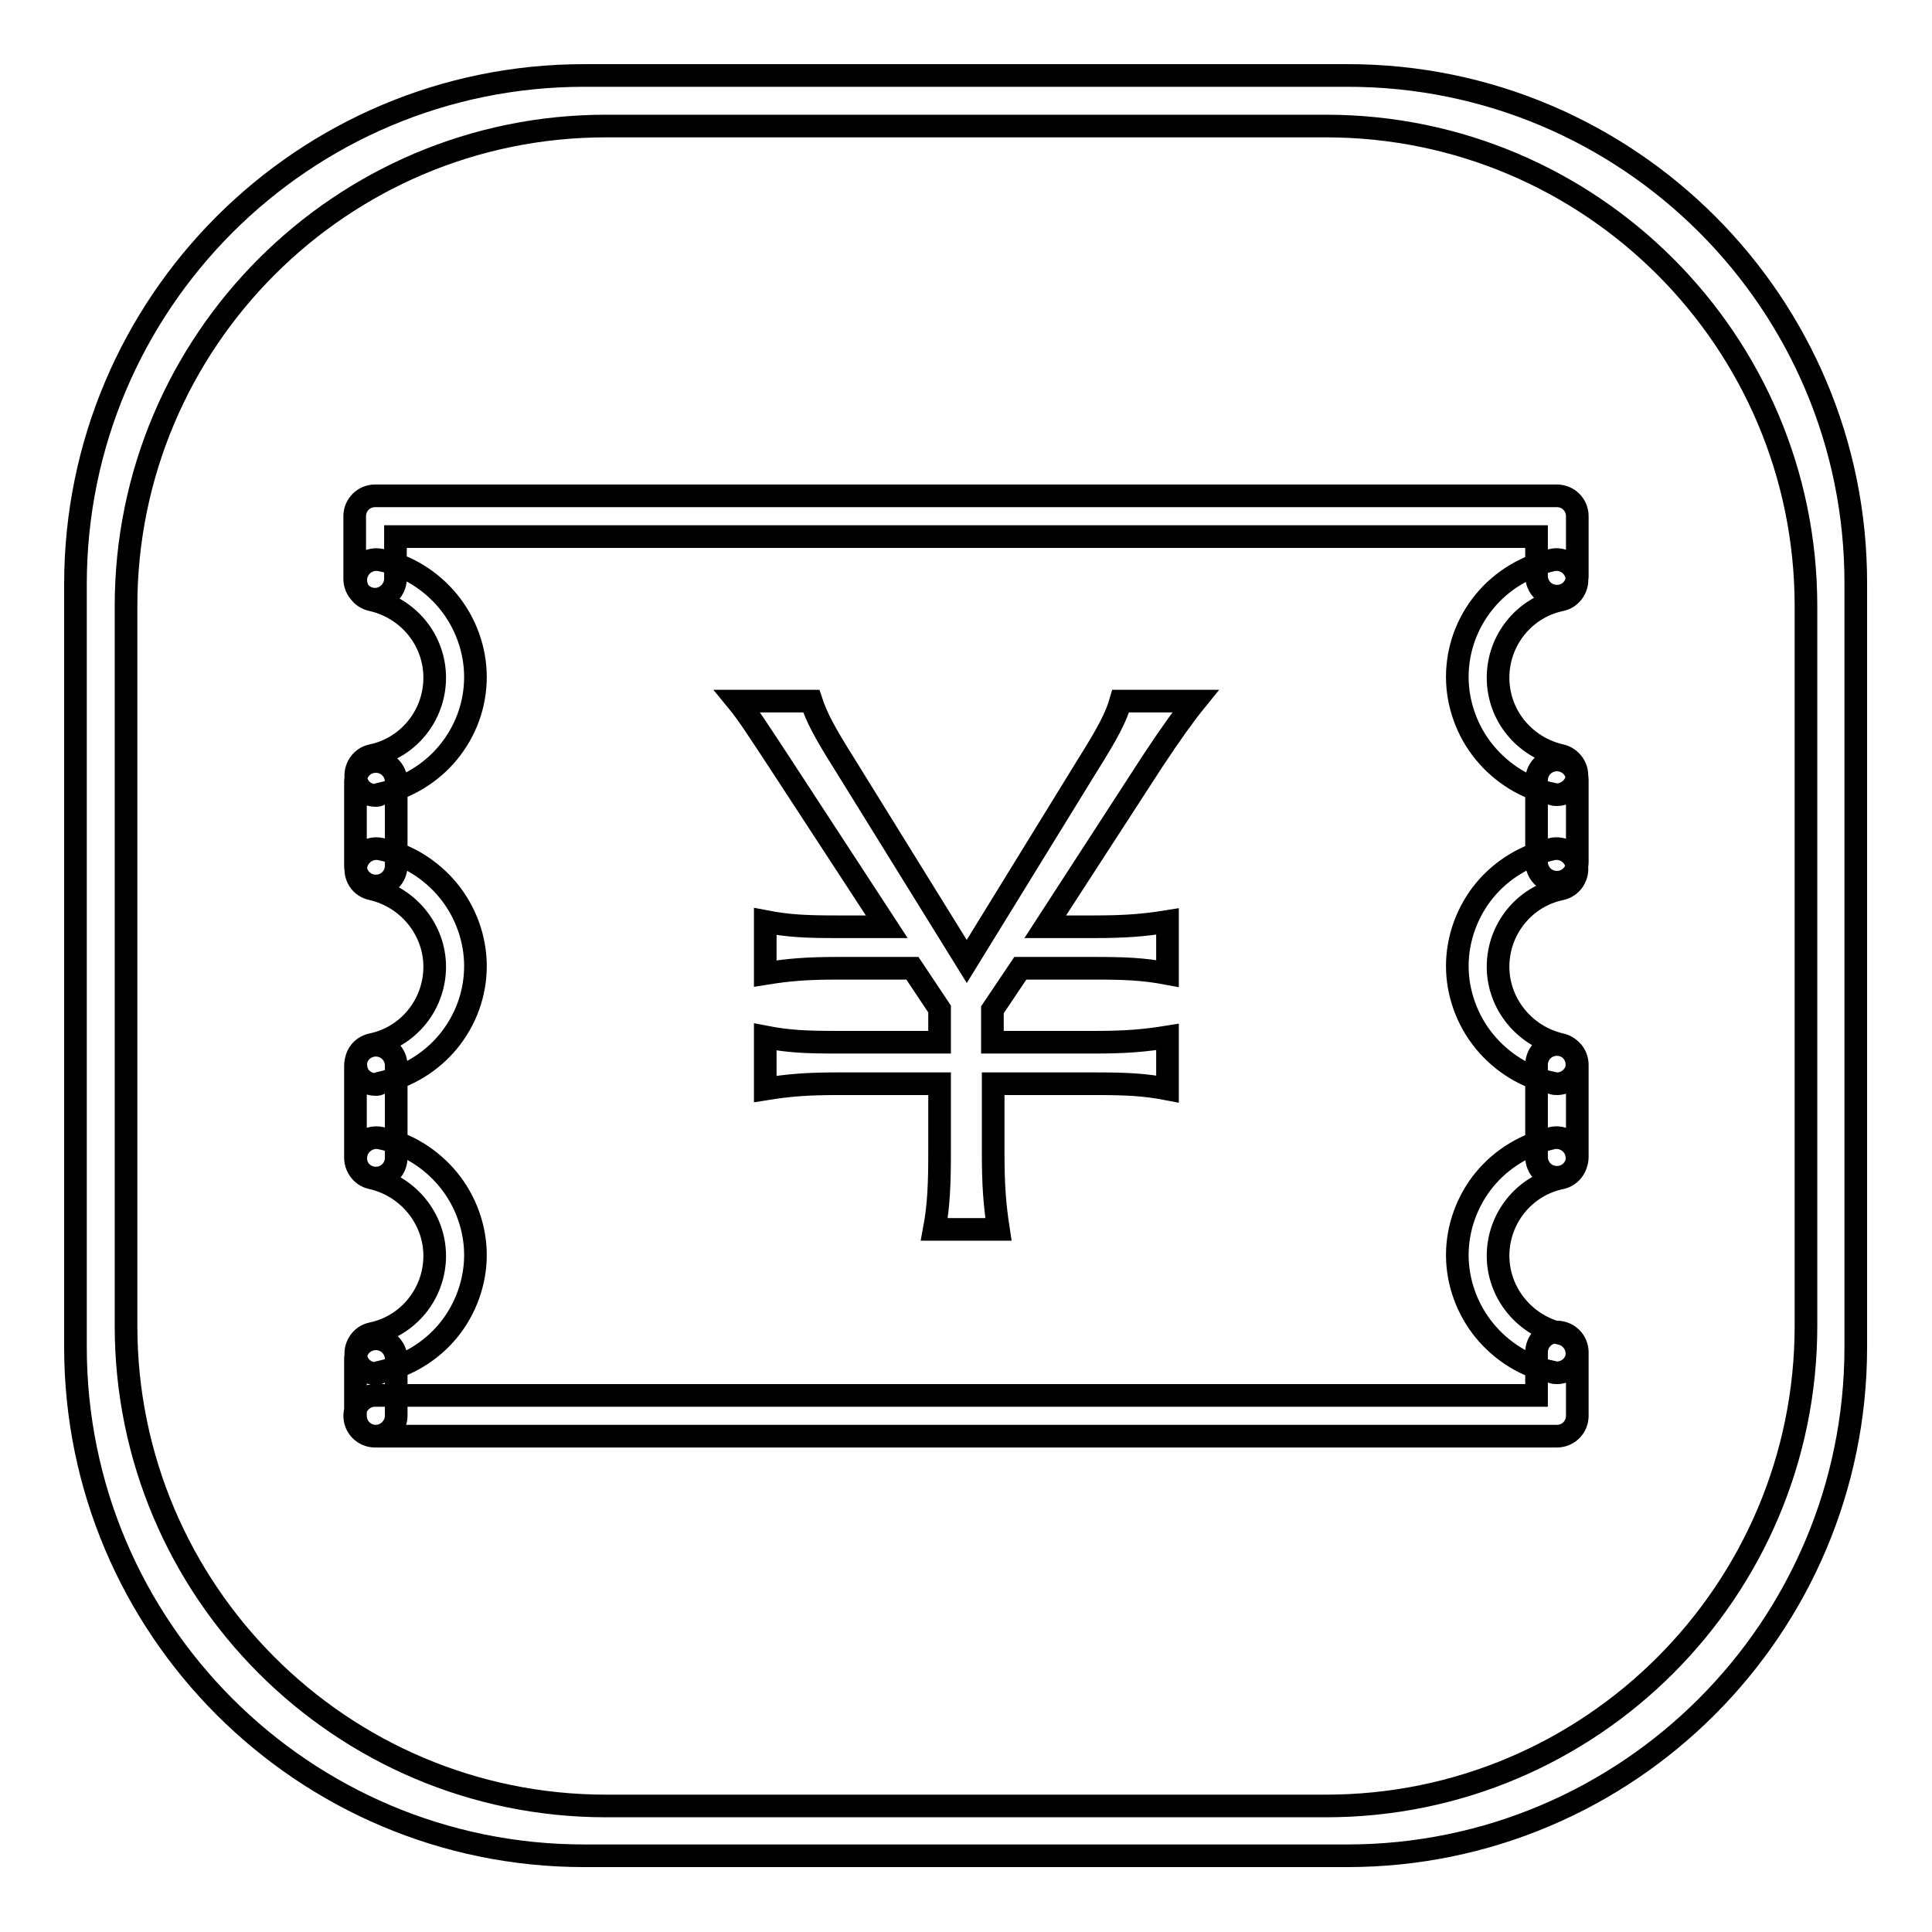
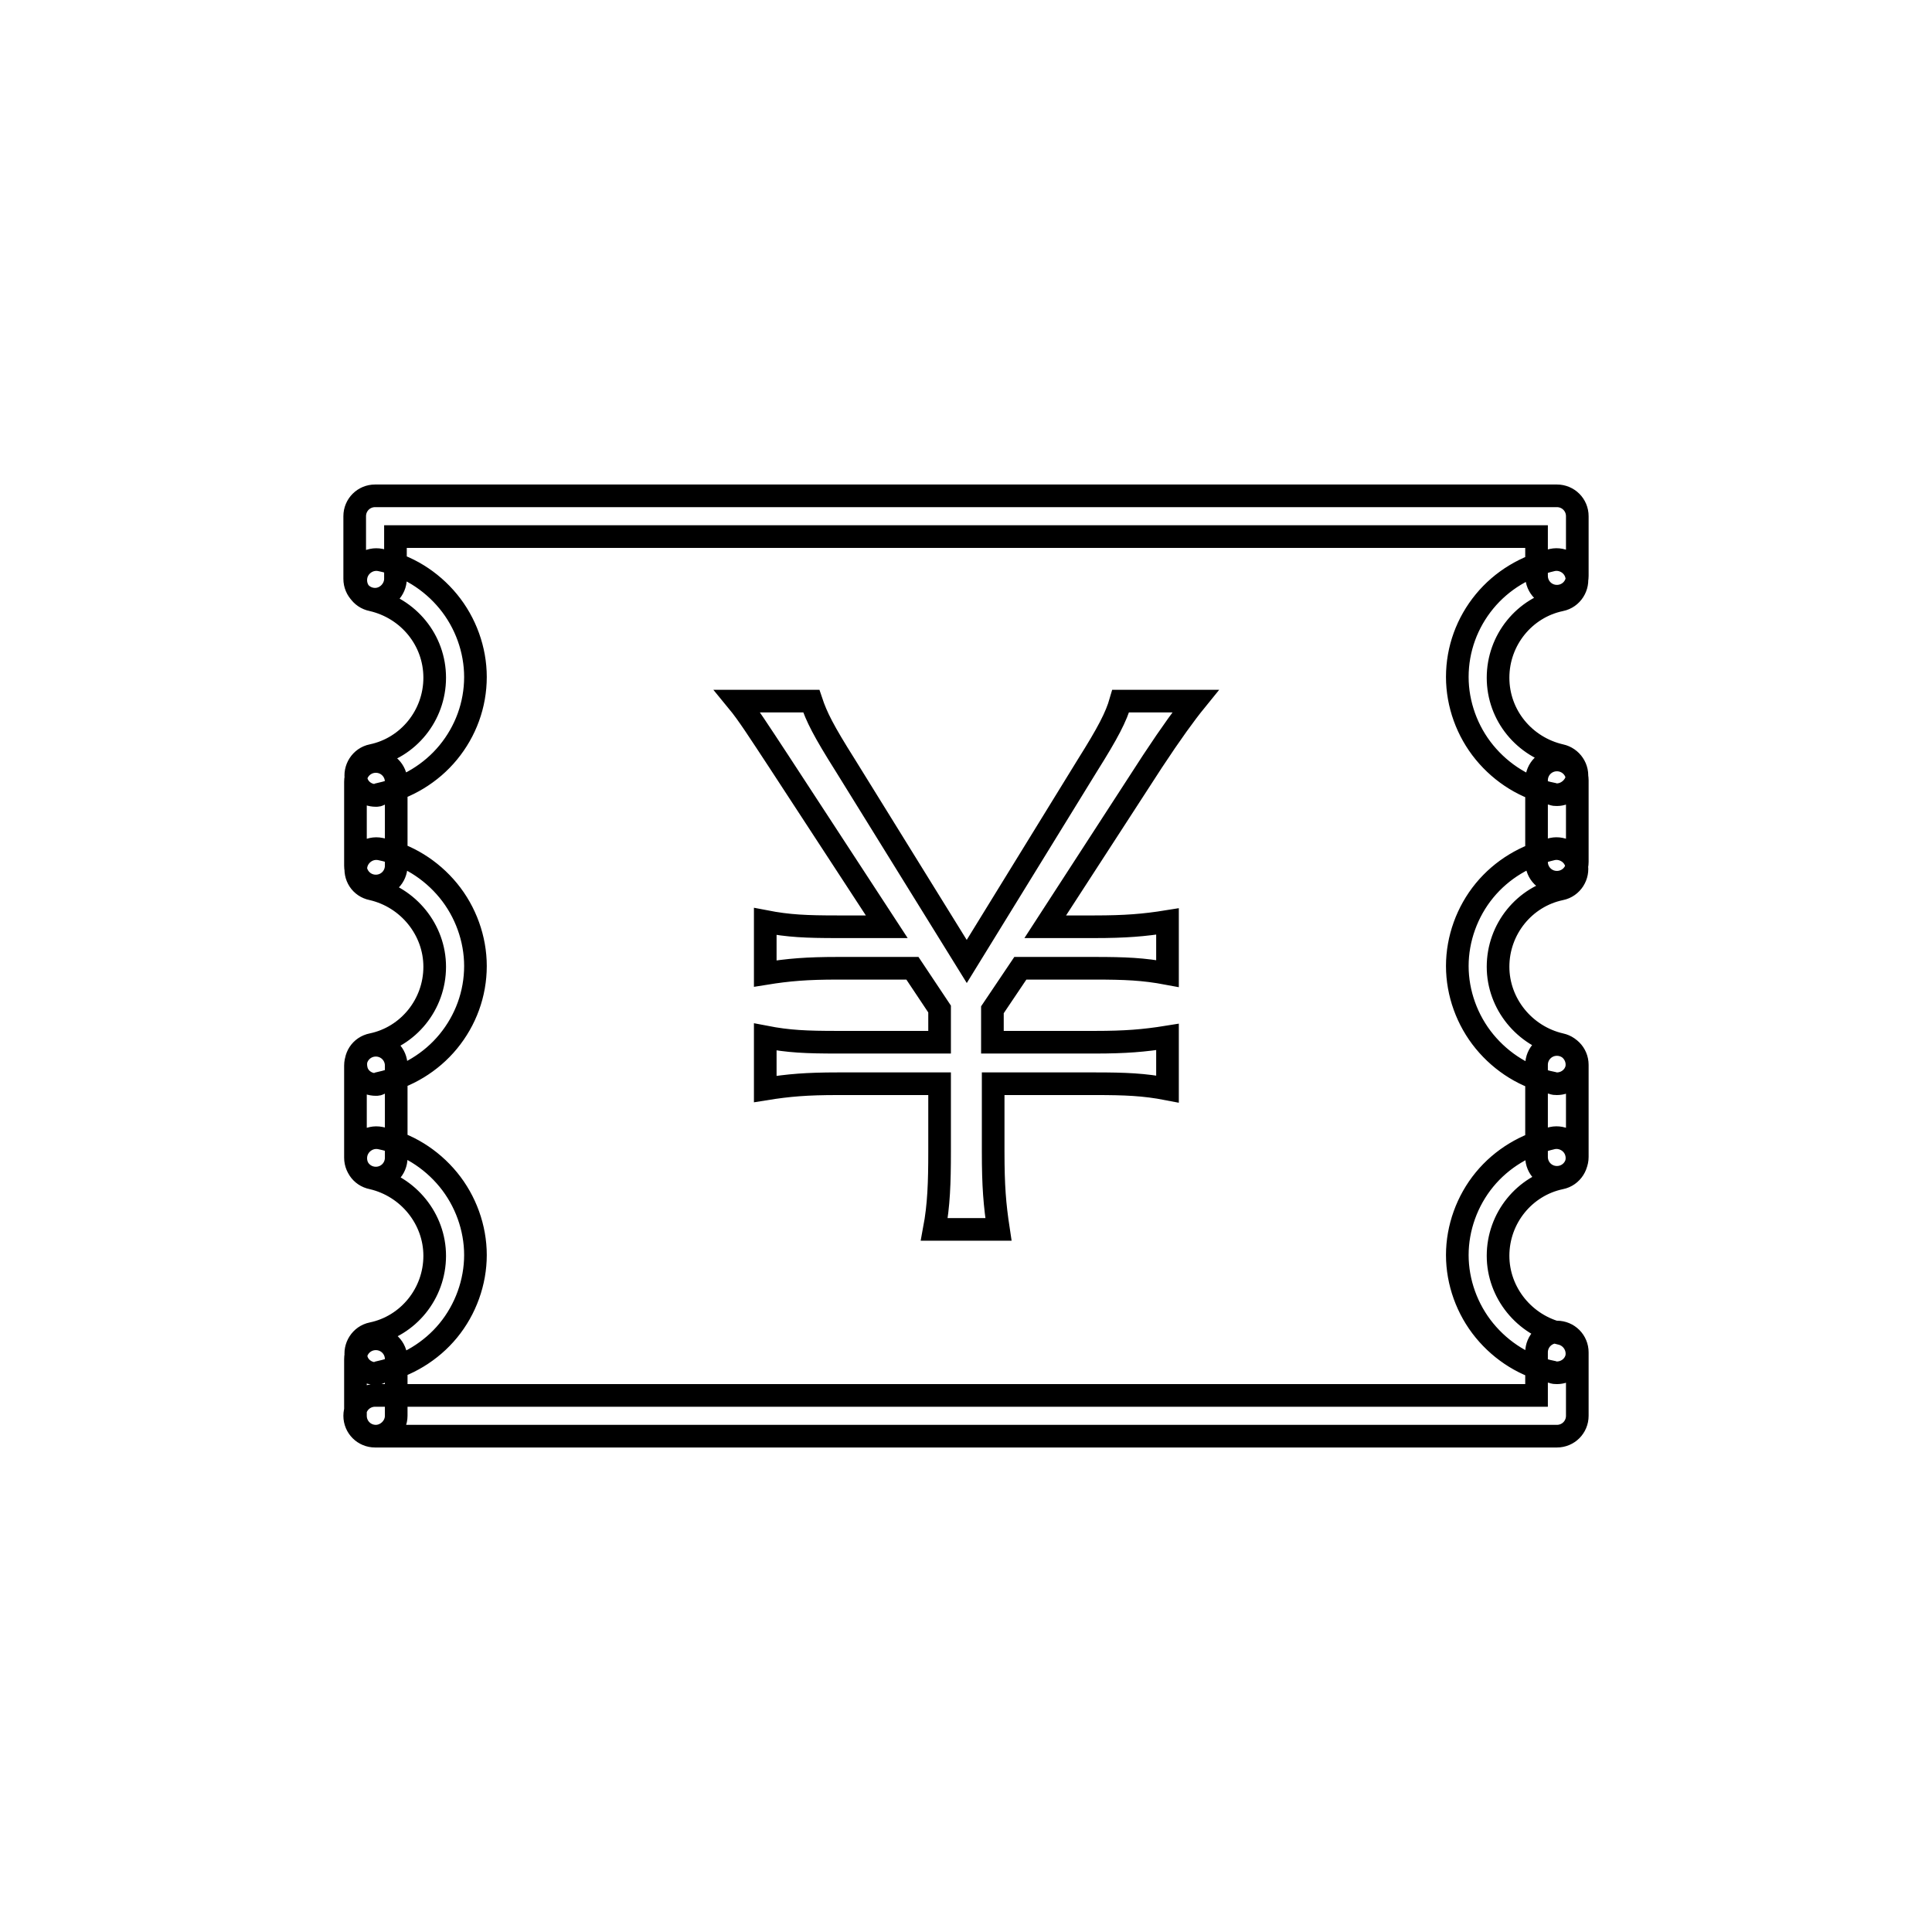
<svg xmlns="http://www.w3.org/2000/svg" version="1.1" x="0px" y="0px" viewBox="0 0 256 256" enable-background="new 0 0 256 256" xml:space="preserve">
  <g>
    <g>
      <path stroke-width="3" fill-opacity="0" stroke="#000000" d="M206.3,116.9c-1.5,0-2.7-1.2-2.7-2.7v-10.8c0-1.5,1.2-2.7,2.7-2.7c1.5,0,2.7,1.2,2.7,2.7v10.8C209,115.7,207.8,116.9,206.3,116.9L206.3,116.9z M49.7,79.4c-1.5,0-2.7-1.2-2.7-2.7v-8.3c0-1.5,1.2-2.7,2.7-2.7h156.6c1.5,0,2.7,1.2,2.7,2.7v7.9c0,1.5-1.2,2.7-2.7,2.7c-1.5,0-2.7-1.2-2.7-2.7v-5.2H52.4v5.6C52.4,78.1,51.2,79.4,49.7,79.4L49.7,79.4z M206.3,190.3H49.7c-1.5,0-2.7-1.2-2.7-2.7c0-1.5,1.2-2.7,2.7-2.7h153.9v-5.7c0-1.5,1.2-2.7,2.7-2.7c1.5,0,2.7,1.2,2.7,2.7v8.4C209,189.1,207.8,190.3,206.3,190.3L206.3,190.3z M206.3,105.3c-0.2,0-0.4,0-0.6-0.1c-3.5-0.7-6.7-2.7-9-5.5c-2.3-2.8-3.6-6.4-3.6-10c0-3.7,1.3-7.2,3.6-10c2.3-2.8,5.5-4.7,9-5.5c1.4-0.3,2.9,0.6,3.2,2.1c0.3,1.4-0.6,2.9-2.1,3.2c-4.8,1-8.3,5.3-8.3,10.3s3.5,9.2,8.3,10.3c1.4,0.3,2.4,1.7,2.1,3.2C208.6,104.4,207.5,105.3,206.3,105.3L206.3,105.3z M206.3,143.6c-0.2,0-0.4,0-0.6-0.1c-3.5-0.7-6.7-2.7-9-5.5c-2.3-2.8-3.6-6.4-3.6-10s1.3-7.2,3.6-10c2.3-2.8,5.5-4.7,9-5.5c1.4-0.3,2.9,0.6,3.2,2.1c0.3,1.4-0.6,2.9-2.1,3.2c-4.8,1-8.3,5.3-8.3,10.3c0,4.9,3.5,9.2,8.3,10.3c1.4,0.3,2.4,1.7,2.1,3.2C208.6,142.8,207.5,143.6,206.3,143.6L206.3,143.6z M206.3,181.9c-0.2,0-0.4,0-0.6-0.1c-3.5-0.7-6.7-2.7-9-5.5c-2.3-2.8-3.6-6.4-3.6-10s1.3-7.2,3.6-10c2.3-2.8,5.5-4.7,9-5.5c1.4-0.3,2.9,0.6,3.2,2.1c0.3,1.4-0.6,2.9-2.1,3.2c-4.8,1-8.3,5.3-8.3,10.3c0,4.9,3.5,9.2,8.3,10.3c1.4,0.3,2.4,1.7,2.1,3.2C208.6,181.1,207.5,181.9,206.3,181.9L206.3,181.9z M206.3,156c-1.5,0-2.7-1.2-2.7-2.7v-12.2c0-1.5,1.2-2.7,2.7-2.7c1.5,0,2.7,1.2,2.7,2.7v12.2C209,154.8,207.8,156,206.3,156L206.3,156z M49.8,190.3c-1.5,0-2.7-1.2-2.7-2.7v-7.5c0-1.5,1.2-2.7,2.7-2.7c1.5,0,2.7,1.2,2.7,2.7v7.5C52.5,189.1,51.2,190.3,49.8,190.3L49.8,190.3z M123.8,162.9c0.6-3.2,0.7-6.2,0.7-10.3v-9H111c-4.1,0-6.5,0.2-9.6,0.7v-6.9c3.1,0.6,5.4,0.7,9.6,0.7h13.5v-4.4l-3.6-5.4H111c-4.1,0-6.5,0.2-9.6,0.7v-6.9c3.1,0.6,5.4,0.7,9.6,0.7h6.5l-14.3-21.9c-2.7-4.1-4.1-6.3-5.5-8h9.8c0.7,2.1,1.6,3.9,4.5,8.5l16.1,26l16-26c2.7-4.3,3.8-6.4,4.4-8.5h9.9c-1.3,1.6-3.2,4.2-5.7,8l-14.2,21.9h6.5c4.1,0,6.6-0.2,9.7-0.7v6.9c-3.2-0.6-5.6-0.7-9.7-0.7h-9.8l-3.7,5.5v4.3h13.6c4,0,6.5-0.2,9.6-0.7v6.9c-3.1-0.6-5.6-0.7-9.6-0.7h-13.5v9c0,4.6,0.2,7,0.7,10.3H123.8L123.8,162.9z M49.8,117.4c-1.5,0-2.7-1.2-2.7-2.7v-11.1c0-1.5,1.2-2.7,2.7-2.7c1.5,0,2.7,1.2,2.7,2.7v11.1C52.5,116.2,51.3,117.4,49.8,117.4L49.8,117.4z M49.8,105.4c-1.3,0-2.4-0.9-2.6-2.1c-0.3-1.4,0.6-2.9,2.1-3.2c4.8-1,8.3-5.3,8.3-10.3s-3.5-9.2-8.3-10.3c-1.5-0.3-2.4-1.7-2.1-3.2c0.3-1.4,1.7-2.4,3.2-2.1c3.5,0.7,6.7,2.7,9,5.5c2.3,2.8,3.6,6.4,3.6,10c0,3.7-1.3,7.2-3.6,10c-2.3,2.8-5.5,4.7-9,5.5C50.2,105.4,50,105.4,49.8,105.4L49.8,105.4z M49.8,143.7c-1.3,0-2.4-0.9-2.6-2.1c-0.3-1.5,0.6-2.9,2.1-3.2c4.8-1,8.3-5.3,8.3-10.3c0-4.9-3.5-9.2-8.3-10.3c-1.5-0.3-2.4-1.7-2.1-3.2c0.3-1.4,1.7-2.4,3.2-2.1c3.5,0.7,6.7,2.7,9,5.5c2.3,2.8,3.6,6.4,3.6,10c0,3.7-1.3,7.2-3.6,10c-2.3,2.8-5.5,4.7-9,5.5C50.2,143.7,50,143.7,49.8,143.7L49.8,143.7z M49.8,182c-1.3,0-2.4-0.9-2.6-2.1c-0.3-1.4,0.6-2.9,2.1-3.2c4.8-1,8.3-5.3,8.3-10.3c0-4.9-3.5-9.2-8.3-10.3c-1.5-0.3-2.4-1.7-2.1-3.2c0.3-1.4,1.7-2.4,3.2-2.1c3.5,0.7,6.7,2.7,9,5.5c2.3,2.8,3.6,6.4,3.6,10s-1.3,7.2-3.6,10c-2.3,2.8-5.5,4.7-9,5.5C50.2,182,50,182,49.8,182L49.8,182z M49.8,156.1c-1.5,0-2.7-1.2-2.7-2.7v-12.2c0-1.5,1.2-2.7,2.7-2.7c1.5,0,2.7,1.2,2.7,2.7v12.2C52.5,154.9,51.3,156.1,49.8,156.1L49.8,156.1z" />
-       <path stroke-width="3" fill-opacity="0" stroke="#000000" d="M178.6,10H77.4C40.2,10,10,40.2,10,77.4v101.1c0,37.2,30.2,67.4,67.4,67.4h101.1c37.2,0,67.4-30.2,67.4-67.4V77.4C246,40.2,215.8,10,178.6,10z M239.3,175.7c0,35.1-28.5,63.6-63.6,63.6H80.3c-35.1,0-63.6-28.5-63.6-63.6V80.3c0-35.1,28.5-63.6,63.6-63.6h95.4c35.1,0,63.6,28.5,63.6,63.6V175.7L239.3,175.7z" />
    </g>
  </g>
</svg>